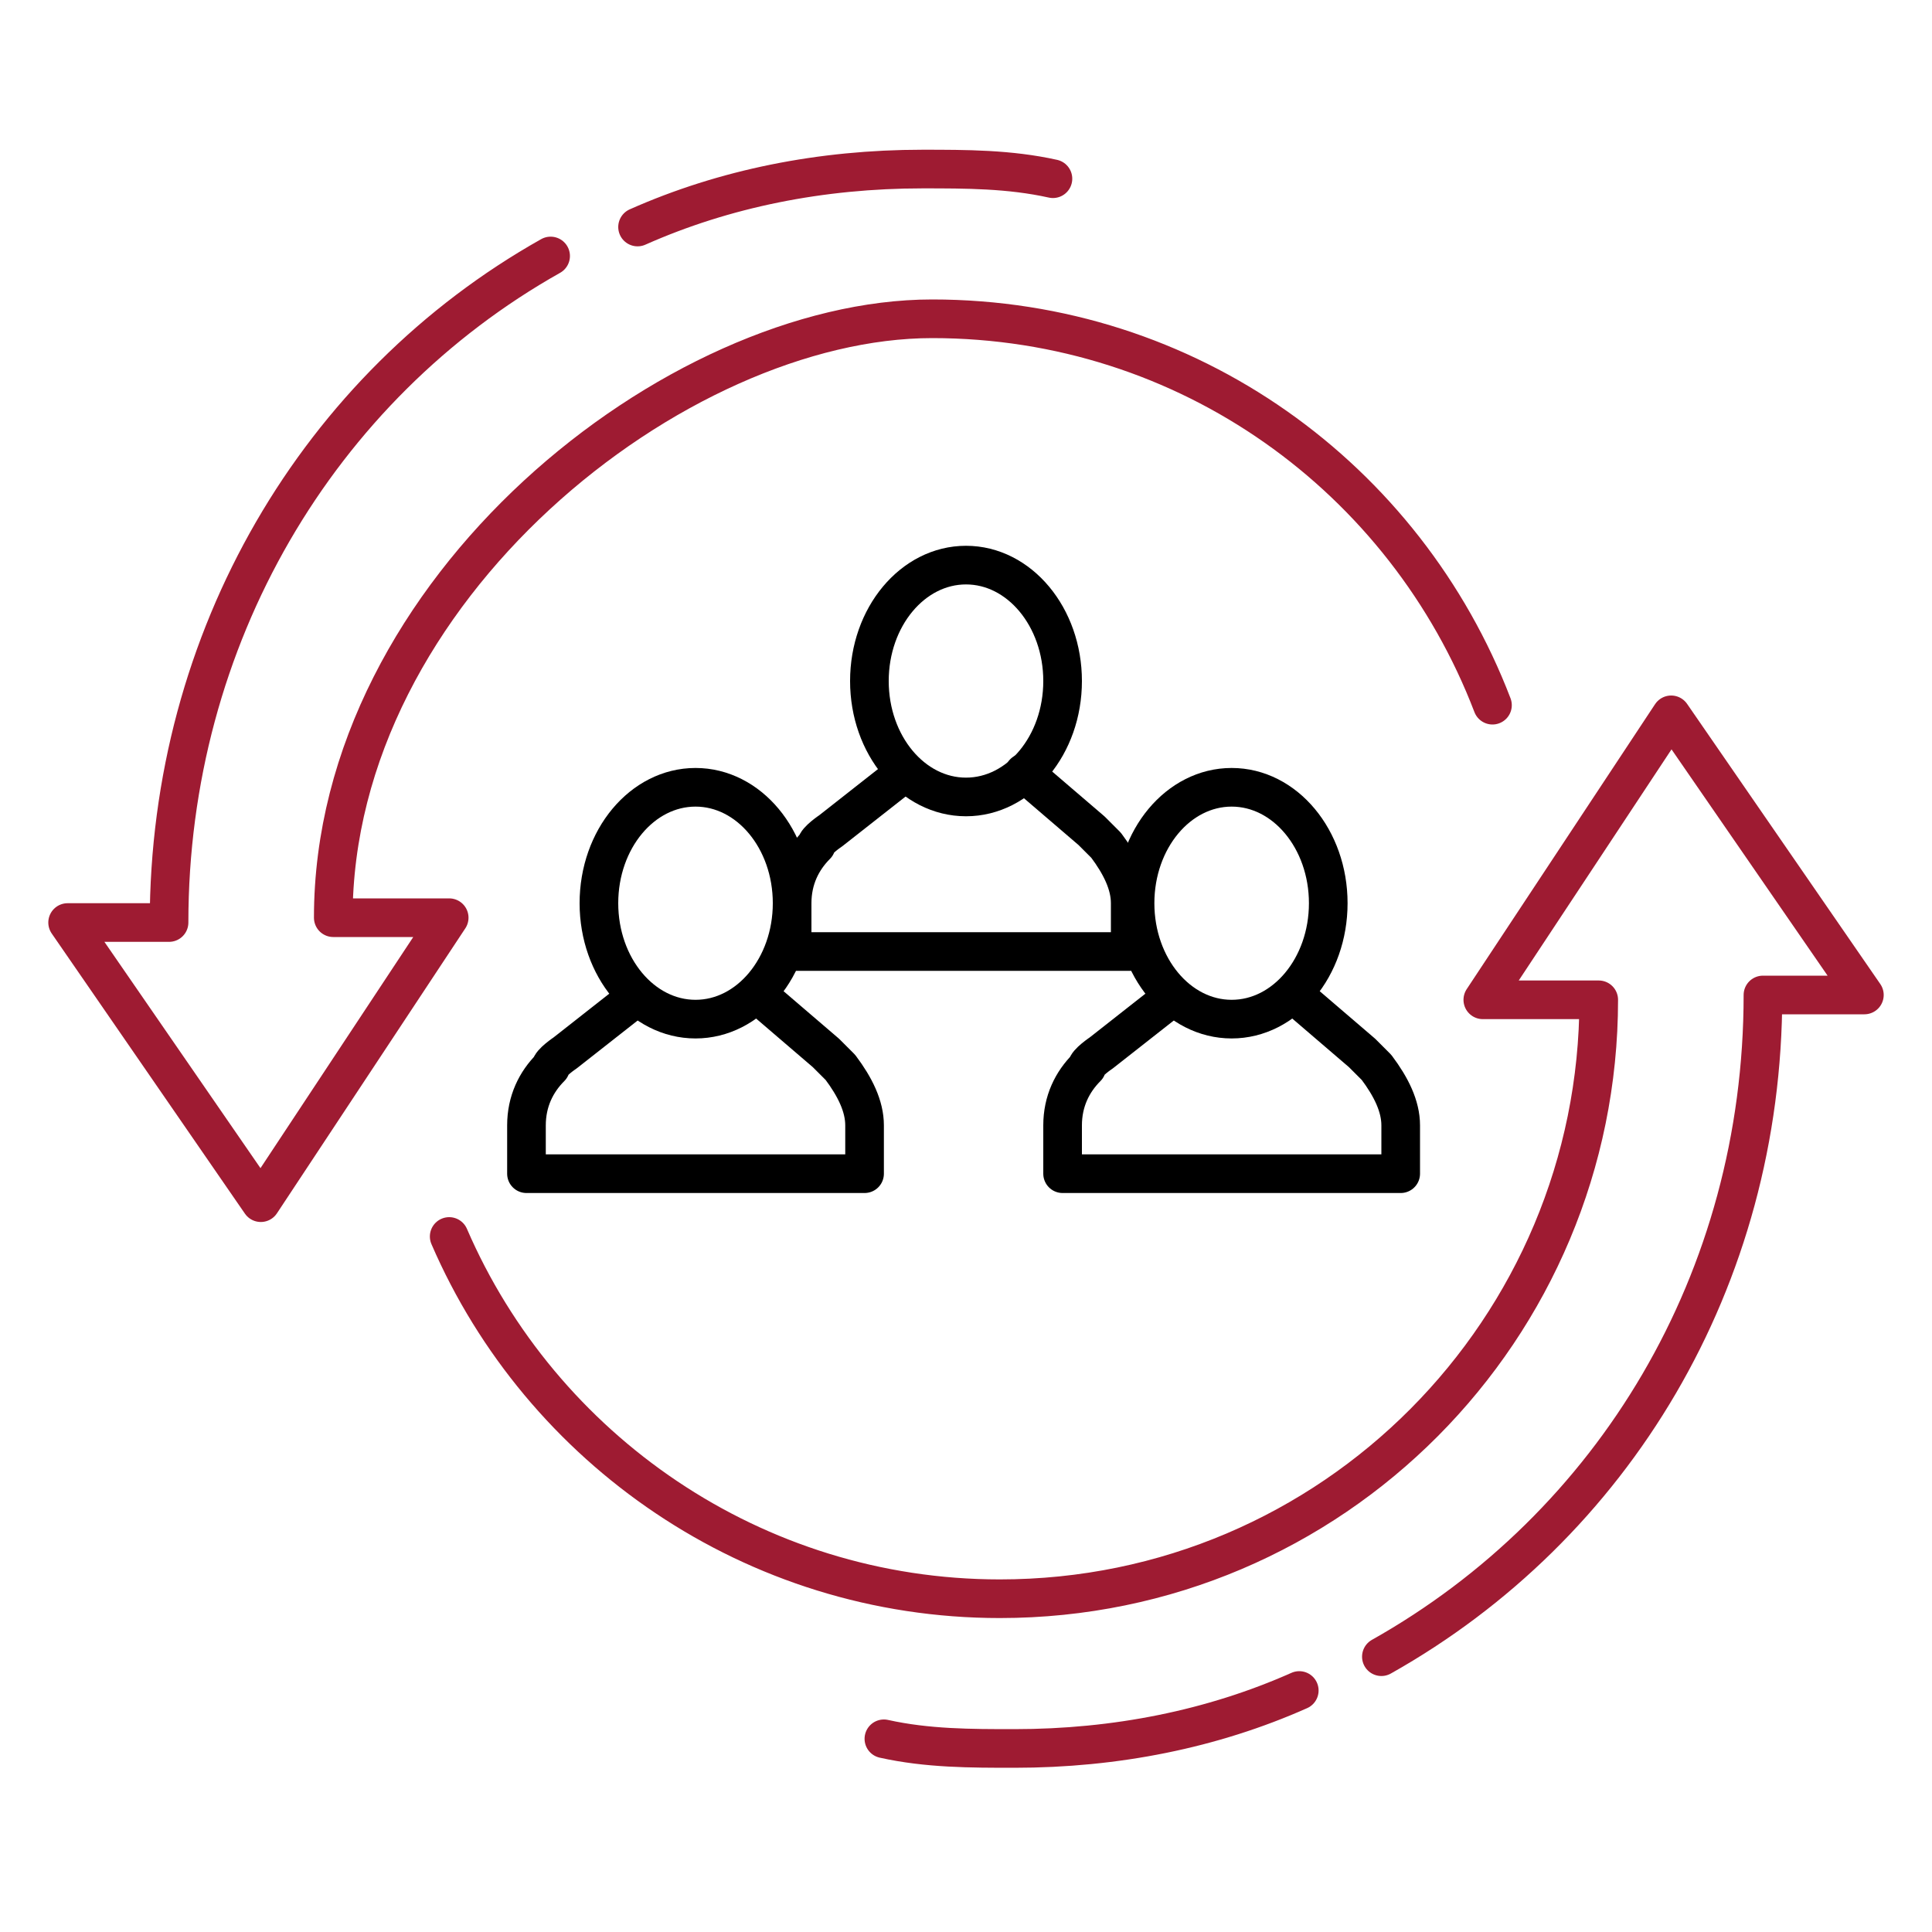
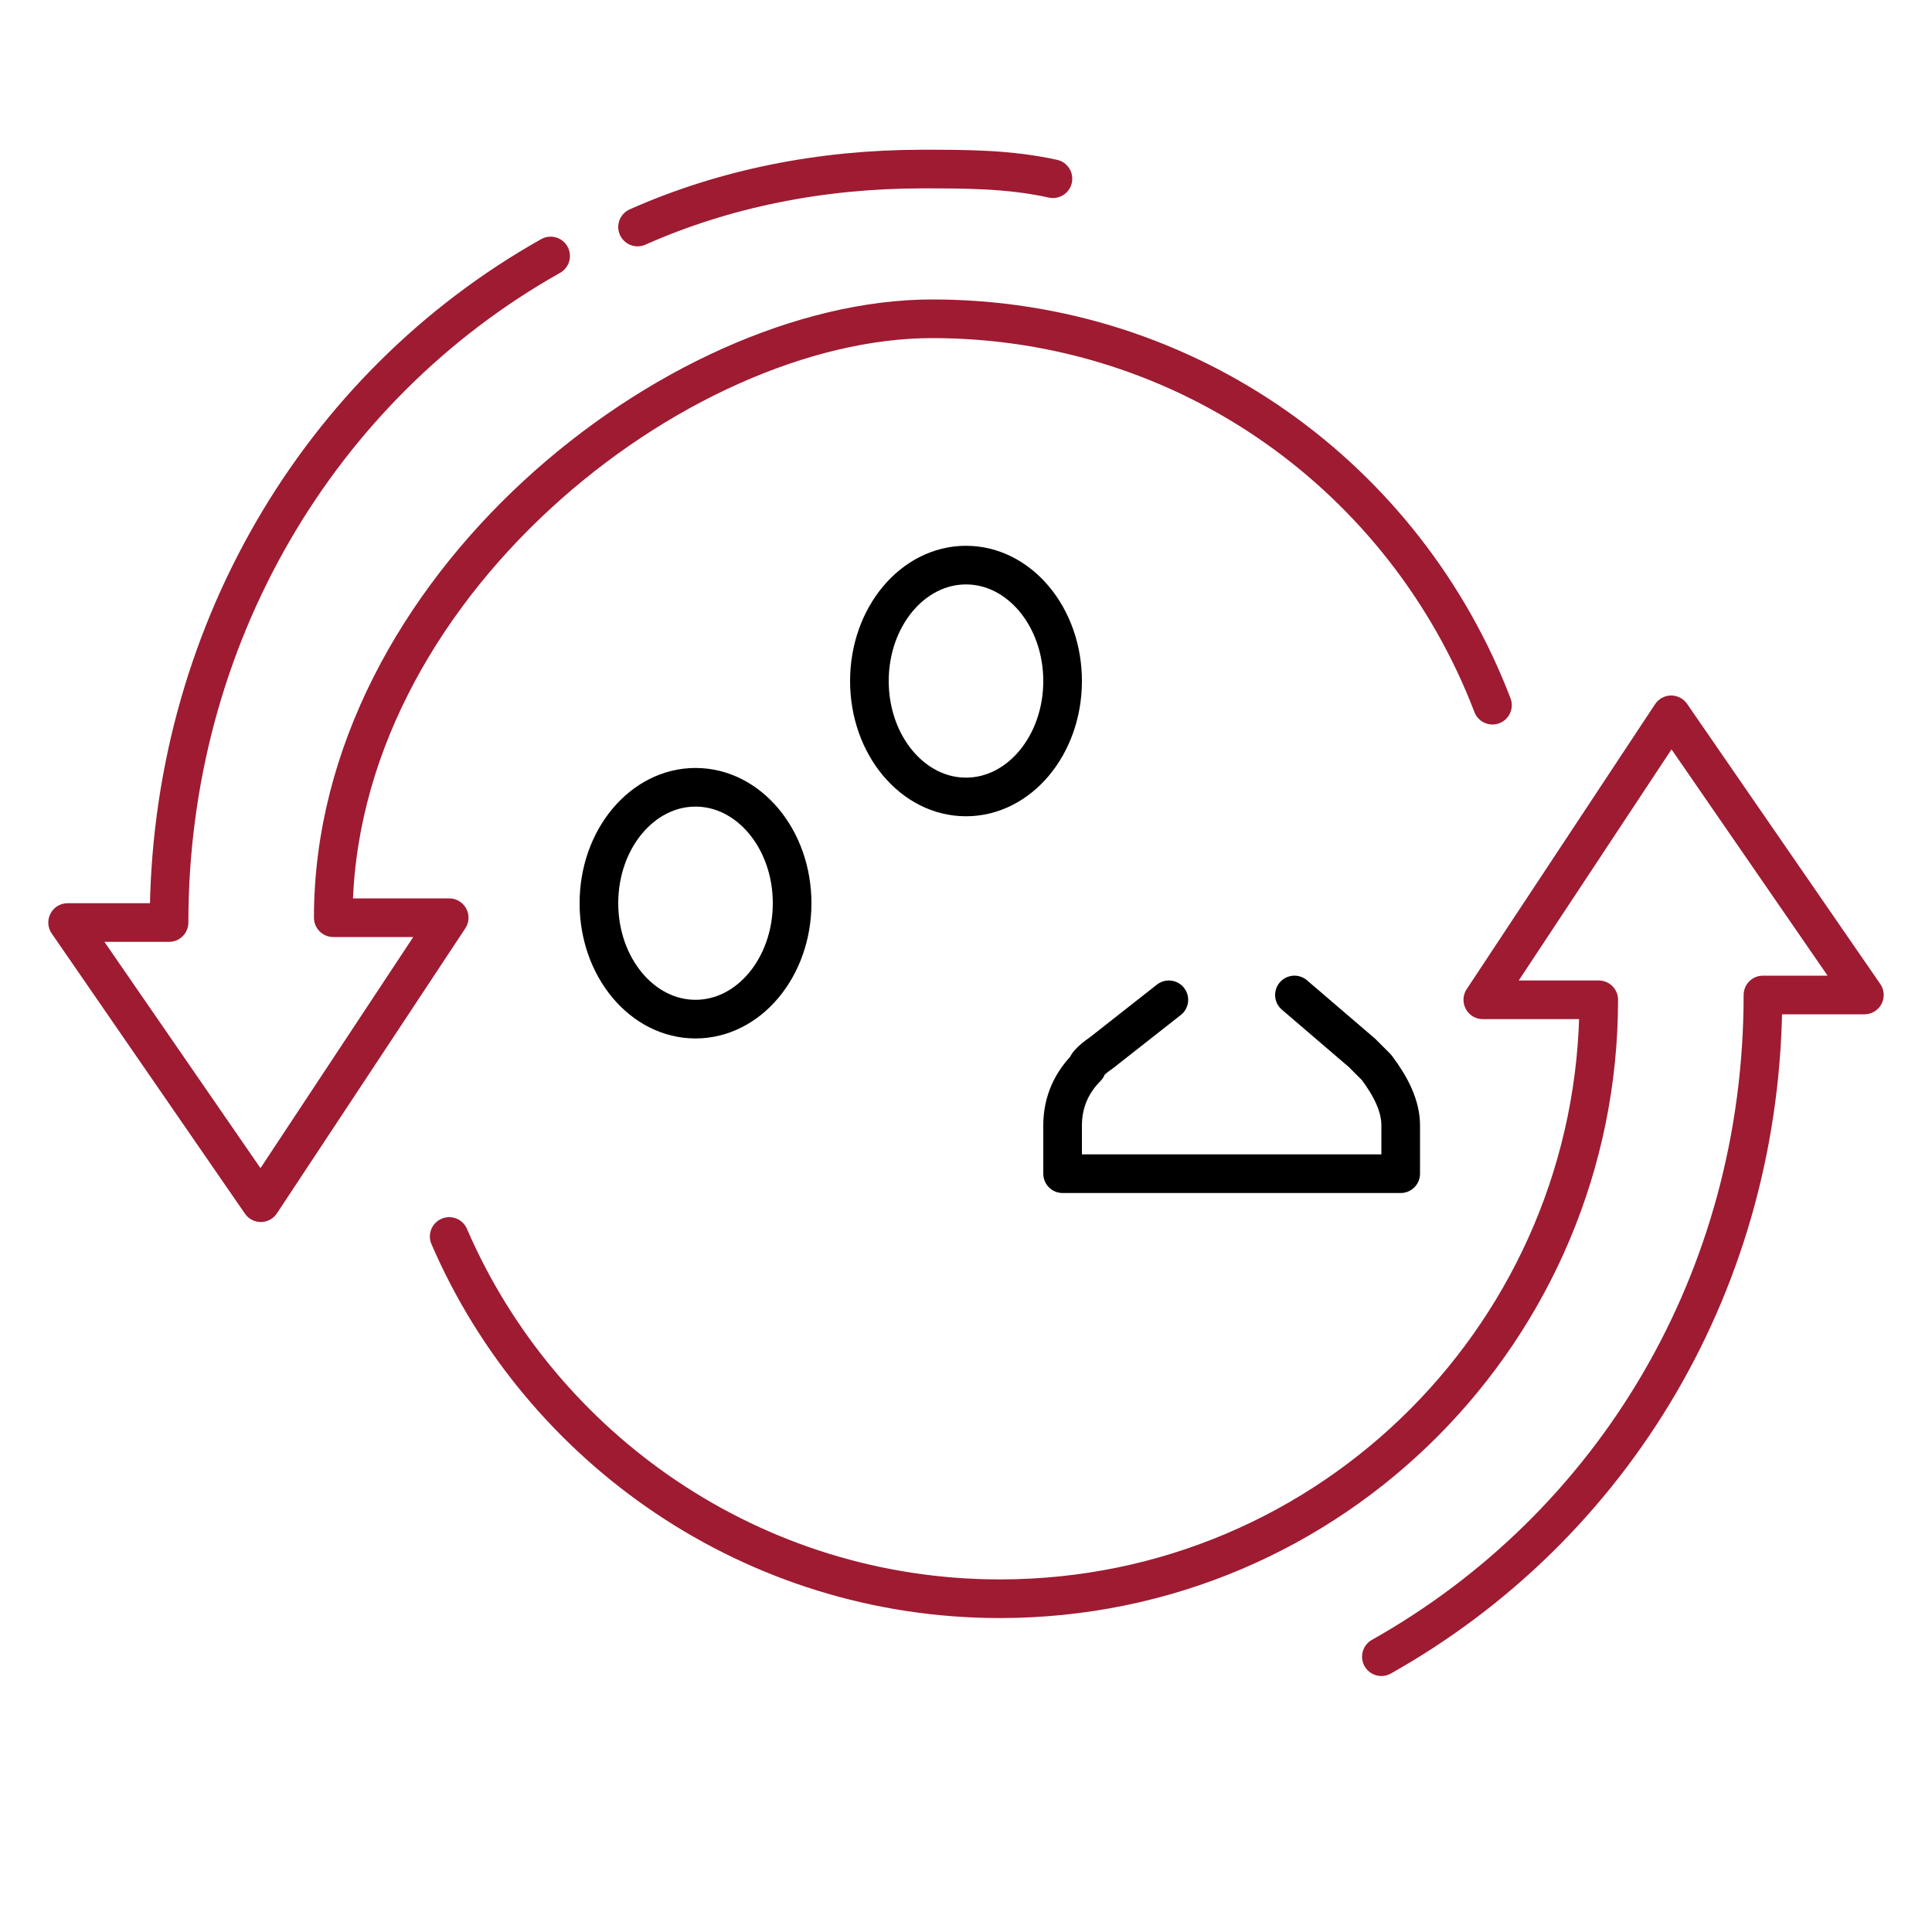
<svg xmlns="http://www.w3.org/2000/svg" id="new_artwork" data-name="new artwork" version="1.1" viewBox="0 0 40 40">
  <defs>
    <style>
      .cls-1 {
        stroke: #000;
      }

      .cls-1, .cls-2 {
        fill: none;
        stroke-linecap: round;
        stroke-linejoin: round;
        stroke-width: .8px;
      }

      .cls-2 {
        stroke: #9e1b32;
      }
    </style>
  </defs>
  <path class="cls-2" d="M9.3,25.6c1.9,4.4,6.3,7.5,11.4,7.5,6.9,0,12.4-5.6,12.4-12.4h-2.4l3.9-5.9,4,5.8h-2.1c0,5.9-3.1,11-7.9,13.7" />
  <path class="cls-2" d="M30.9,14.6c-1.8-4.7-6.3-8-11.6-8s-12.4,5.6-12.4,12.4h2.4l-3.9,5.9-4-5.8h2.1c0-5.9,3.1-11.1,7.9-13.8" />
-   <path class="cls-2" d="M18.3,36c.9.2,1.8.2,2.7.2,2.1,0,4.1-.4,5.9-1.2" />
  <path class="cls-2" d="M21.8,3.7c-.9-.2-1.8-.2-2.7-.2-2.1,0-4.1.4-5.9,1.2" />
-   <path class="cls-1" d="M13.1,20.7l-1.4,1.1h0c0,0-.3.2-.3.3-.3.3-.5.7-.5,1.2,0,0,0,.3,0,.3v.5s0,.2,0,.2c0,0,.1,0,.2,0h6.6s.2,0,.2,0c0,0,0-.1,0-.2v-.5s0-.3,0-.3c0-.4-.2-.8-.5-1.2,0,0-.2-.2-.3-.3h0s-1.4-1.2-1.4-1.2" />
  <ellipse class="cls-1" cx="14.4" cy="18.7" rx="2" ry="2.4" />
  <path class="cls-1" d="M24.2,20.7l-1.4,1.1h0c0,0-.3.2-.3.3-.3.3-.5.7-.5,1.2,0,0,0,.3,0,.3v.5s0,.2,0,.2c0,0,.1,0,.2,0h6.6s.2,0,.2,0c0,0,0-.1,0-.2v-.5s0-.3,0-.3c0-.4-.2-.8-.5-1.2,0,0-.2-.2-.3-.3h0s-1.4-1.2-1.4-1.2" />
-   <ellipse class="cls-1" cx="25.5" cy="18.7" rx="2" ry="2.4" />
-   <path class="cls-1" d="M18.6,16.1l-1.4,1.1h0c0,0-.3.2-.3.3-.3.3-.5.7-.5,1.2,0,0,0,.3,0,.3v.5s0,.2,0,.2c0,0,.1,0,.2,0h6.6s.2,0,.2,0c0,0,0-.1,0-.2v-.5s0-.3,0-.3c0-.4-.2-.8-.5-1.2,0,0-.2-.2-.3-.3h0s-1.4-1.2-1.4-1.2" />
  <ellipse class="cls-1" cx="20" cy="14.1" rx="2" ry="2.4" />
</svg>